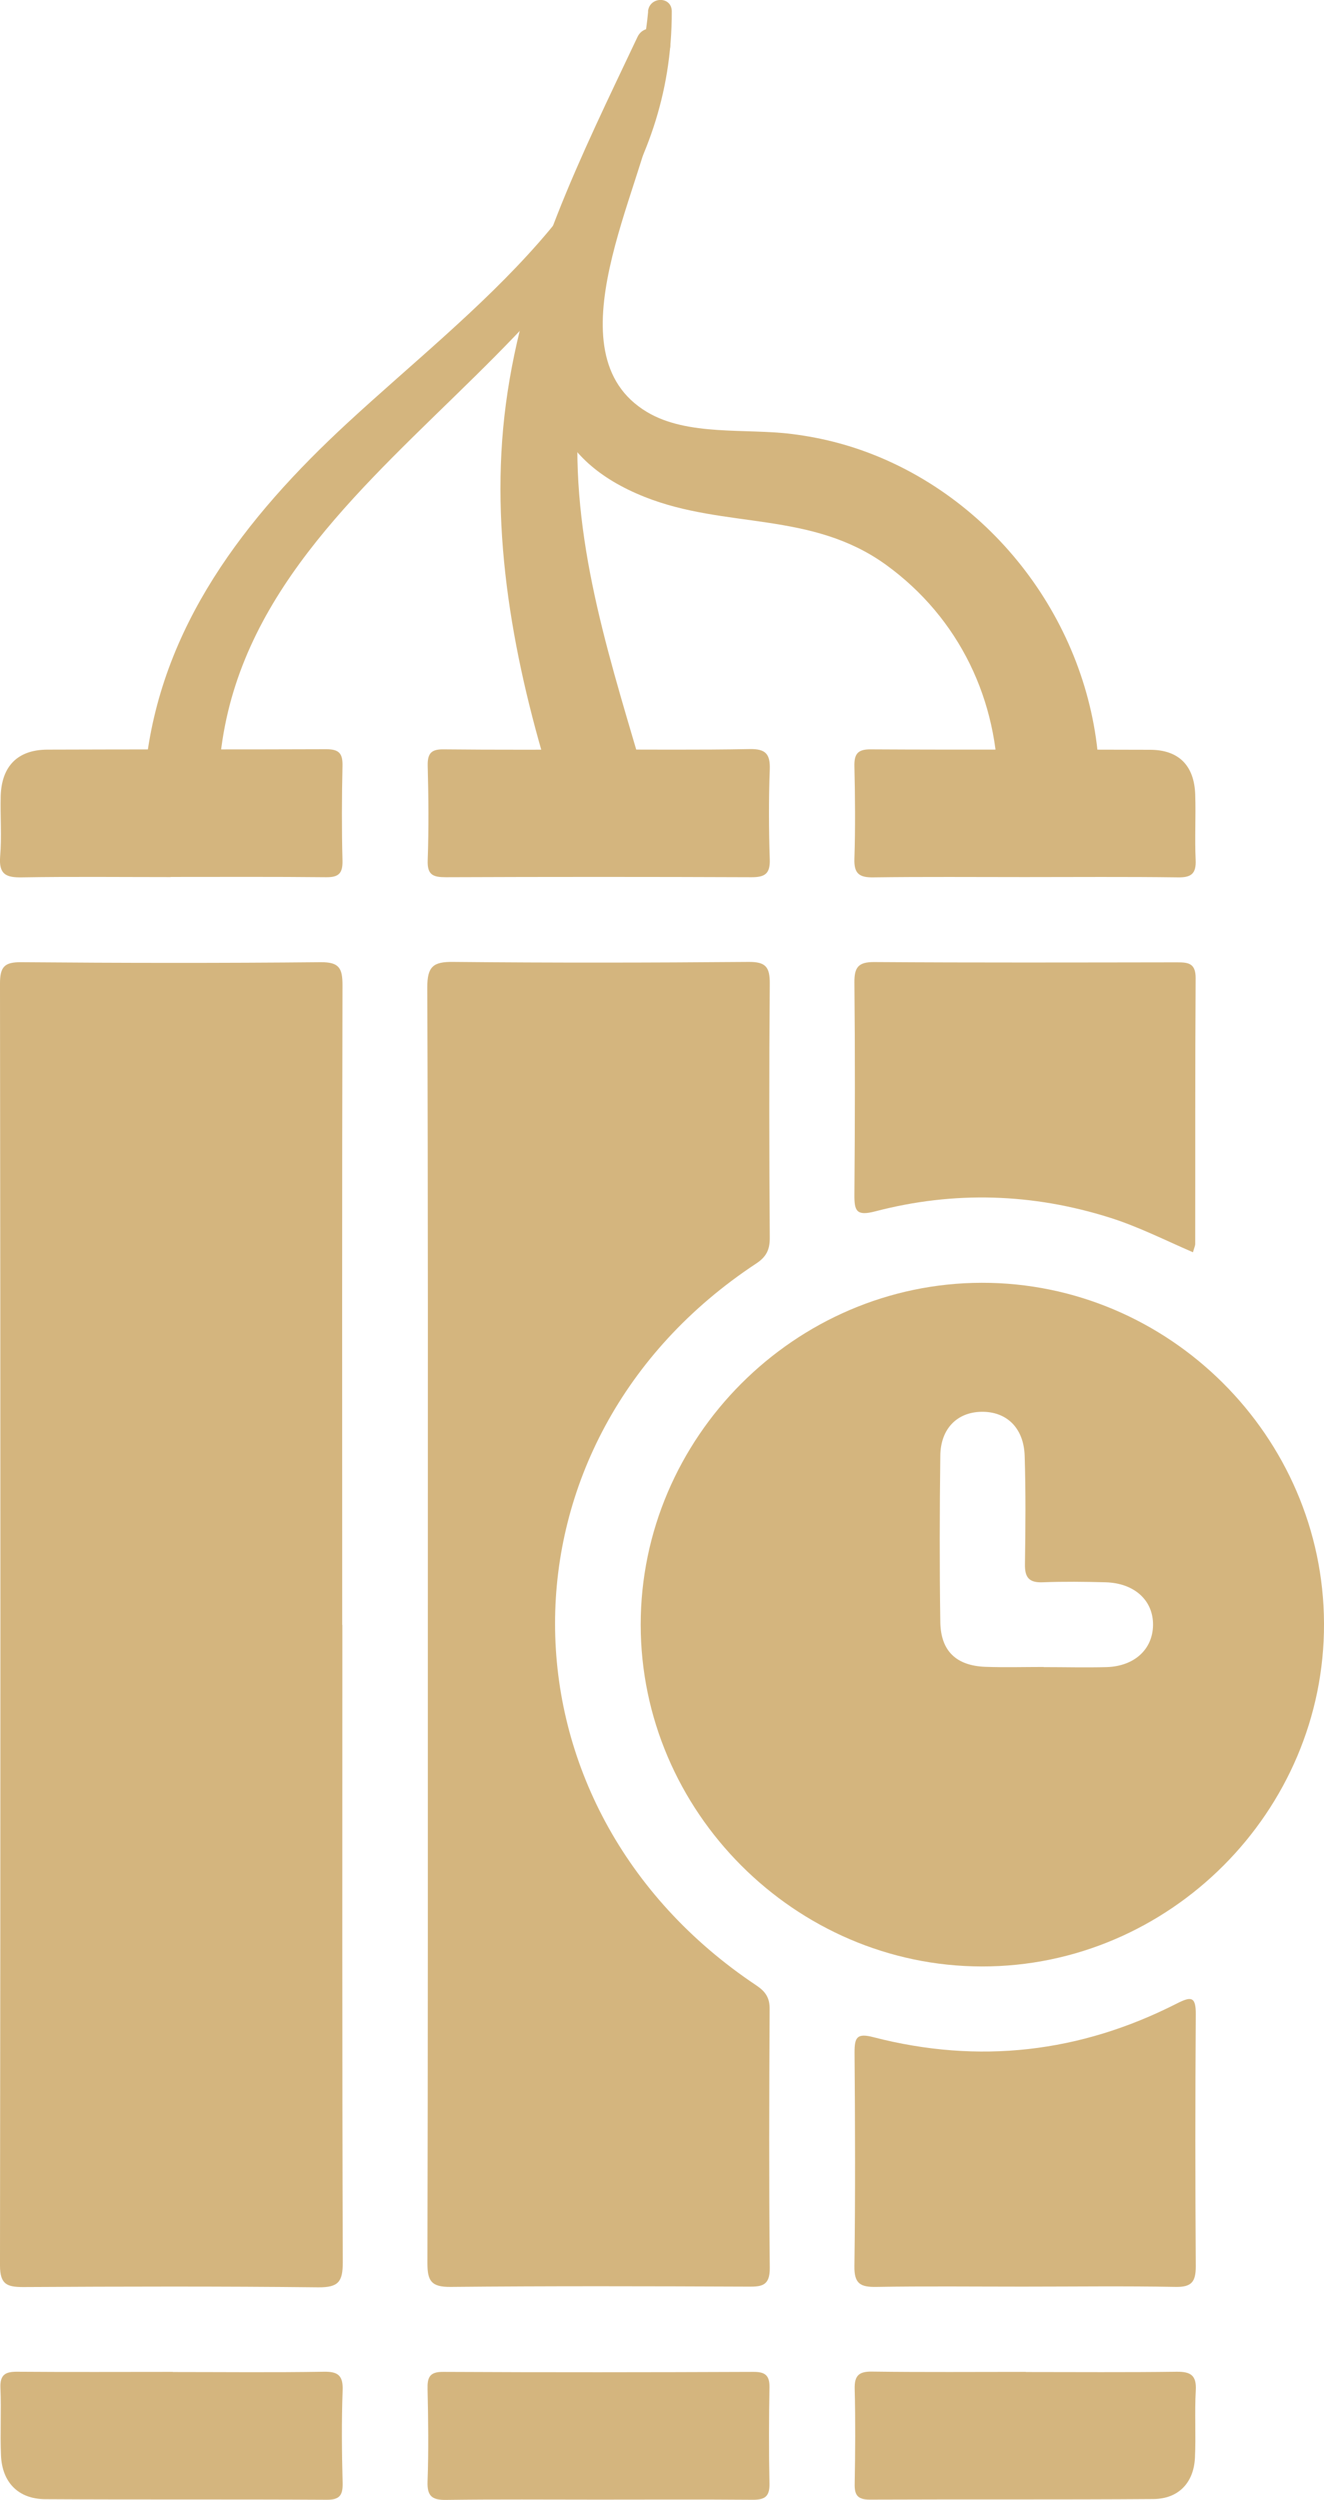
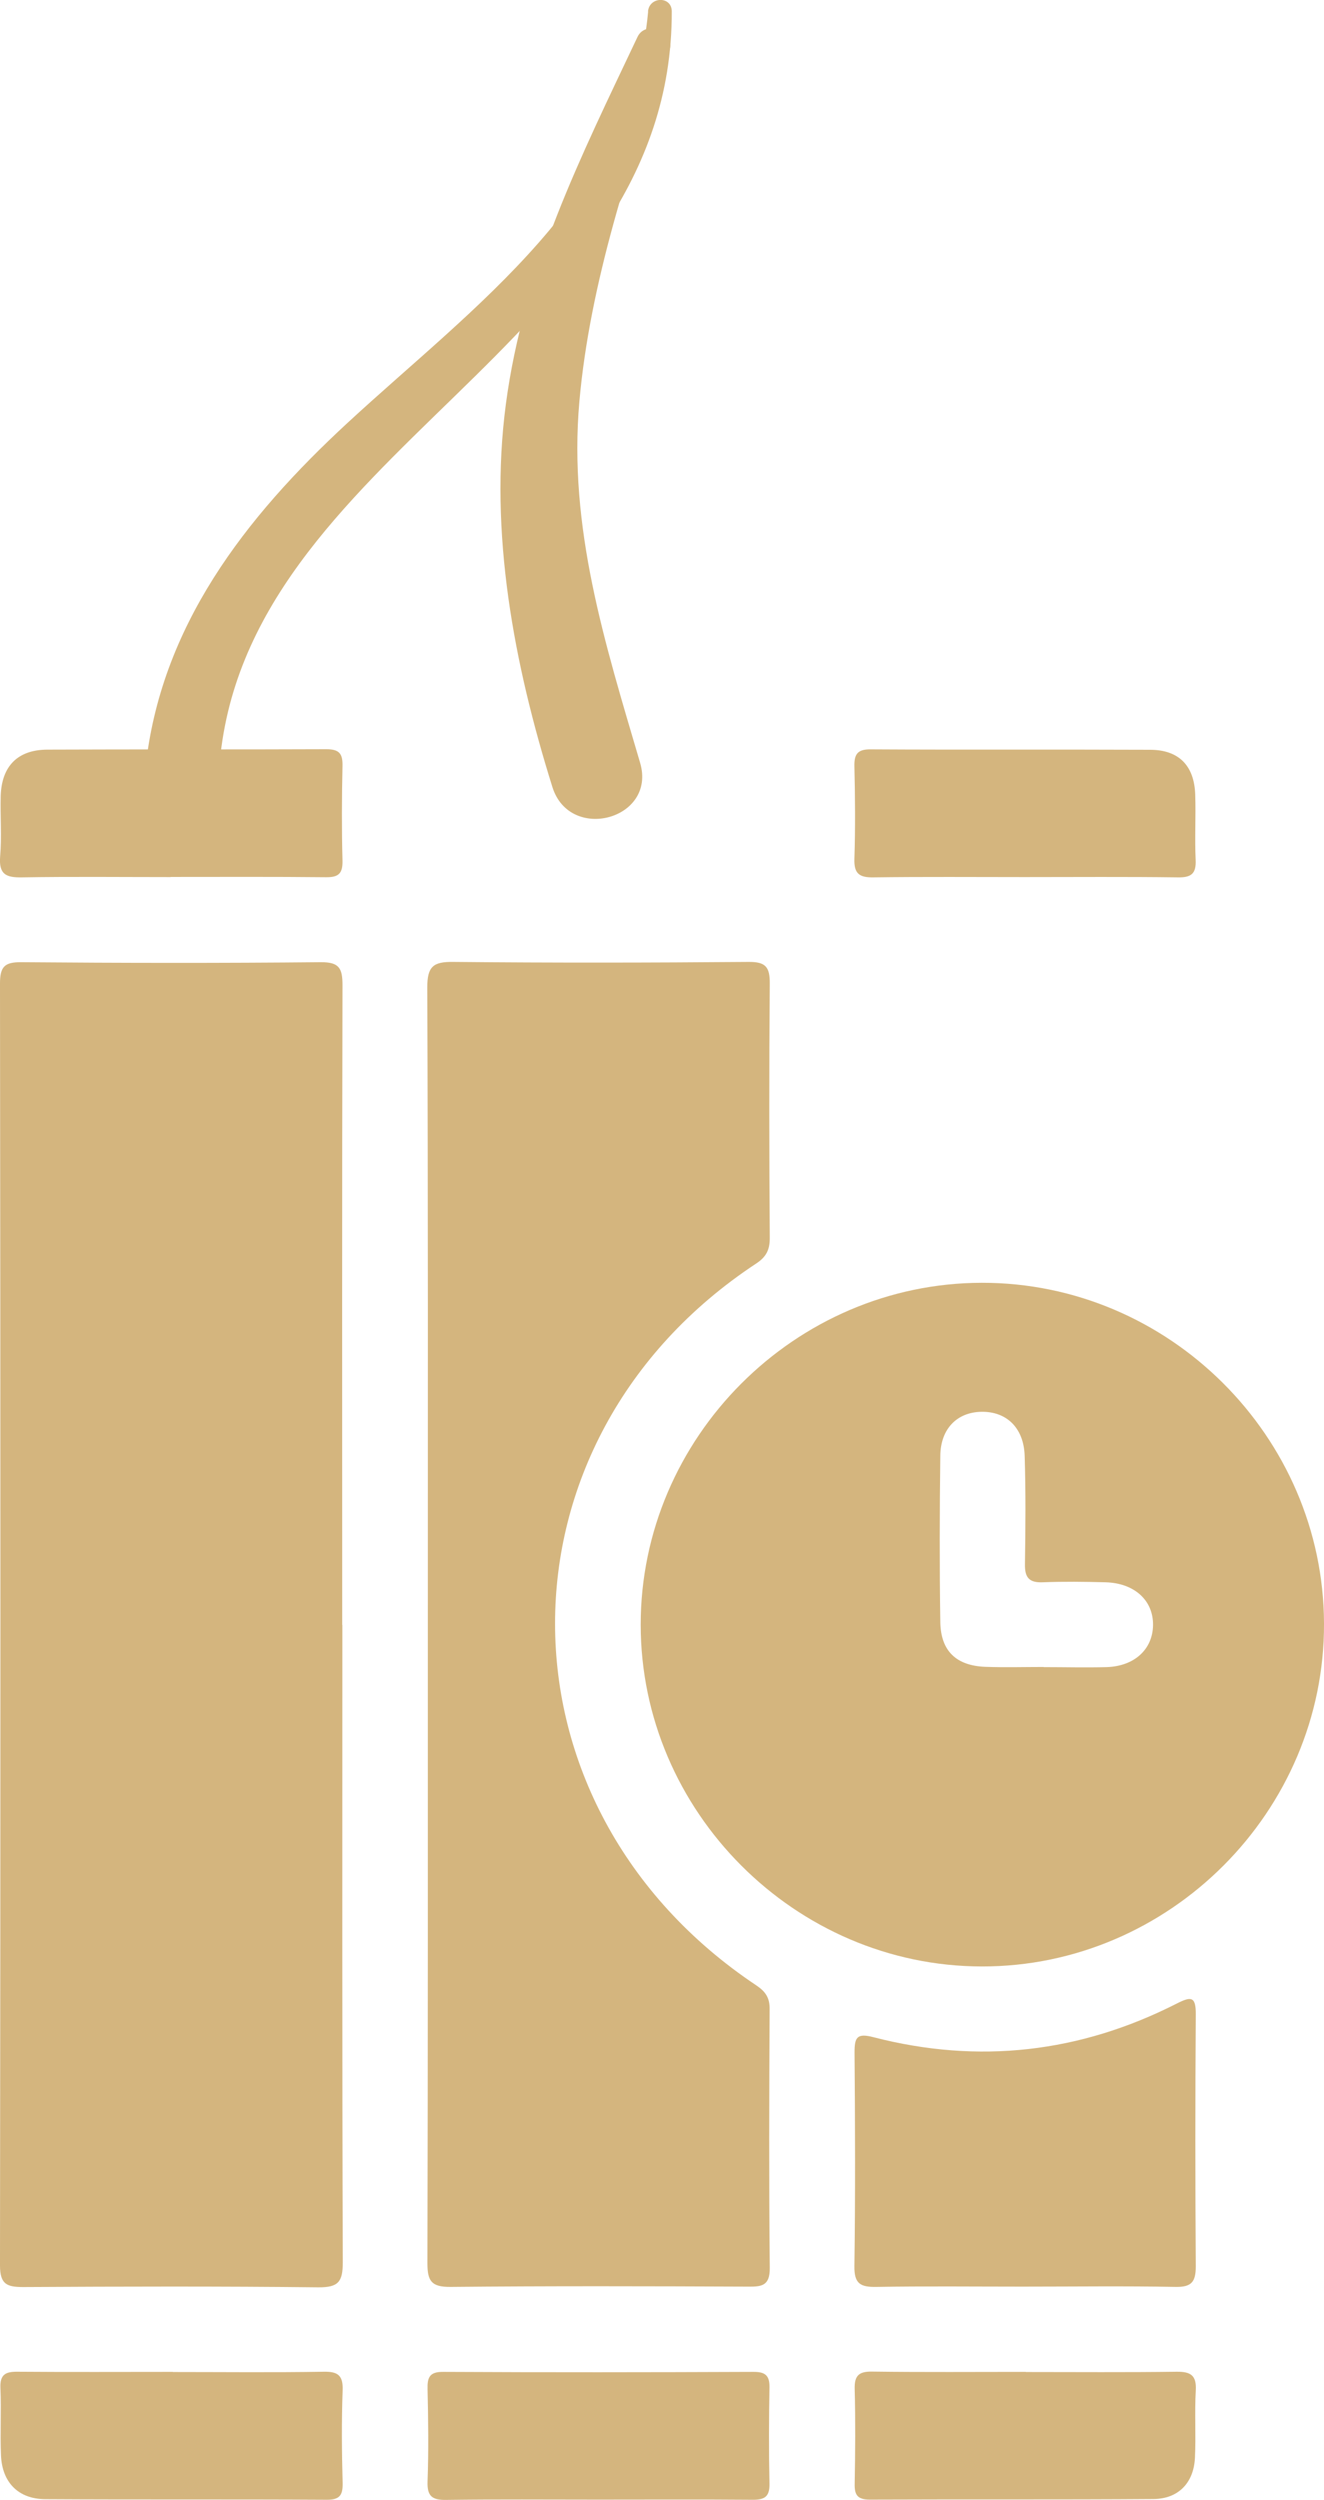
<svg xmlns="http://www.w3.org/2000/svg" id="uuid-08a44f4a-0bfa-4004-9343-31f2753b56f3" viewBox="0 0 94.17 177.71">
  <g id="uuid-dbf3f56d-96fe-48f2-85a3-02192dd5fd21">
    <g>
      <g>
        <path d="m24.35,115.5c0,15.11-.02,30.21.03,45.32,0,1.38-.3,1.79-1.74,1.78-6.99-.08-13.98-.06-20.98-.02-1.17,0-1.66-.19-1.66-1.54.04-30.37.04-60.74,0-91.11,0-1.19.3-1.54,1.51-1.53,7.1.06,14.2.07,21.3,0,1.33-.01,1.55.44,1.55,1.64-.04,15.16-.02,30.32-.02,45.48Z" style="fill:#d4b57e;" />
        <path d="m30.43,115.38c0-15.06.02-30.12-.04-45.18,0-1.5.42-1.84,1.86-1.82,6.99.07,13.99.06,20.99,0,1.22-.01,1.52.36,1.51,1.54-.05,6.03-.04,12.07,0,18.1,0,.84-.26,1.34-.98,1.81-19.07,12.58-19.05,38.59.03,51.31.64.43.95.87.94,1.67-.03,6.14-.05,12.28.01,18.42.01,1.27-.58,1.33-1.55,1.32-7.05-.03-14.1-.05-21.15.02-1.37.01-1.65-.41-1.65-1.7.04-15.17.03-30.33.03-45.5Z" style="fill:#d4b57e;" />
        <path d="m69.83,91.19c13.3-.02,24.3,10.92,24.34,24.22.05,13.35-10.99,24.4-24.34,24.38-13.28-.02-24.26-11.02-24.26-24.3,0-13.29,10.97-24.28,24.26-24.3Zm4.4,27.32c1.49,0,2.99.04,4.48,0,1.97-.06,3.27-1.26,3.3-2.97.03-1.76-1.31-3-3.37-3.06-1.49-.04-2.99-.06-4.47,0-1,.04-1.29-.36-1.27-1.31.04-2.56.06-5.12-.02-7.67-.06-2-1.29-3.17-3.08-3.14-1.72.03-2.9,1.2-2.92,3.12-.05,3.94-.06,7.89,0,11.83.03,2.05,1.13,3.1,3.2,3.18,1.38.05,2.77.01,4.16.01Z" style="fill:#d4b57e;" />
-         <path d="m84.85,89.02c-1.97-.85-3.86-1.81-5.88-2.45-5.53-1.75-11.11-1.92-16.71-.46-1.37.36-1.5-.04-1.49-1.22.04-5.01.05-10.03,0-15.04-.01-1.08.27-1.47,1.42-1.46,7.15.05,14.29.03,21.44.02.82,0,1.42,0,1.41,1.13-.04,6.29-.02,12.59-.03,18.88,0,.15-.08.3-.16.6Z" style="fill:#d4b57e;" />
        <path d="m72.74,162.55c-3.47,0-6.94-.04-10.4.02-1.14.02-1.59-.22-1.57-1.48.07-5.07.05-10.14.01-15.2,0-1.06.17-1.38,1.35-1.07,7.48,1.93,14.69,1.11,21.58-2.4,1.01-.51,1.35-.5,1.34.77-.04,5.97-.04,11.95,0,17.92,0,1.09-.29,1.48-1.43,1.46-3.63-.07-7.25-.02-10.88-.02Z" style="fill:#d4b57e;" />
-         <path d="m42.46,53.28c3.62,0,7.25.04,10.87-.03,1.14-.02,1.46.36,1.42,1.46-.08,2.13-.07,4.26,0,6.39.03,1-.33,1.26-1.29,1.26-7.25-.03-14.5-.03-21.74,0-.92,0-1.34-.16-1.3-1.21.08-2.24.06-4.48,0-6.71-.02-.91.27-1.19,1.17-1.17,3.62.04,7.25.02,10.87.02Z" style="fill:#d4b57e;" />
        <path d="m42.47,177.69c-3.57,0-7.14-.03-10.71.02-1.02.02-1.39-.25-1.35-1.32.08-2.18.05-4.37,0-6.55-.02-.84.14-1.24,1.12-1.23,7.35.04,14.71.03,22.06,0,.79,0,1.15.21,1.14,1.08-.04,2.29-.05,4.58,0,6.87.02.97-.39,1.15-1.24,1.14-3.68-.03-7.35-.01-11.03-.01Z" style="fill:#d4b57e;" />
        <path d="m12.14,62.35c-3.52,0-7.05-.04-10.57.02-1.13.02-1.66-.2-1.56-1.48.12-1.43,0-2.88.04-4.32.07-2.11,1.21-3.27,3.31-3.28,6.62-.03,13.24,0,19.85-.03.94,0,1.17.33,1.15,1.2-.05,2.24-.06,4.48,0,6.72.02.92-.28,1.19-1.18,1.18-3.68-.04-7.37-.02-11.05-.02Z" style="fill:#d4b57e;" />
        <path d="m12.29,168.62c3.58,0,7.15.04,10.73-.02,1.03-.02,1.39.27,1.35,1.33-.08,2.19-.06,4.38,0,6.56.02.87-.19,1.22-1.14,1.21-6.67-.04-13.34,0-20.01-.04-1.91-.01-3.07-1.19-3.15-3.11-.07-1.6.03-3.2-.04-4.8-.04-.96.37-1.16,1.22-1.15,3.68.03,7.37.01,11.05.01Z" style="fill:#d4b57e;" />
        <path d="m72.87,62.35c-3.58,0-7.15-.03-10.73.02-1.02.02-1.41-.26-1.37-1.33.07-2.19.05-4.38,0-6.56-.02-.87.22-1.22,1.16-1.21,6.62.04,13.24,0,19.86.03,2.05,0,3.15,1.12,3.22,3.18.05,1.55-.04,3.1.03,4.64.05,1.01-.33,1.27-1.29,1.25-3.63-.05-7.26-.02-10.89-.02Z" style="fill:#d4b57e;" />
        <path d="m72.95,168.62c3.58,0,7.15.03,10.73-.02,1.02-.01,1.43.26,1.37,1.33-.09,1.6.02,3.2-.06,4.8-.09,1.78-1.19,2.91-2.96,2.92-6.72.05-13.45.01-20.17.04-.87,0-1.09-.33-1.07-1.13.04-2.24.06-4.48,0-6.72-.03-1.01.33-1.27,1.29-1.25,3.63.05,7.26.02,10.89.02Z" style="fill:#d4b57e;" />
      </g>
      <path d="m46.1.81c-1.18,13.09-12.49,21.04-21.38,29.25-7.28,6.72-13.34,14.49-14.38,24.62-.34,3.33,5.01,3.38,5.25,0C17.19,32.02,47.84,24.68,47.78.81c0-1.1-1.59-1.07-1.69,0h0Z" style="fill:#d4b57e;" />
      <path d="m45.34,2.63c-4.04,8.54-8.1,16.58-9.36,26.1-1.21,9.14.58,18.5,3.31,27.22,1.24,3.96,7.42,2.3,6.24-1.72-2.5-8.5-5.12-16.71-4.32-25.7.74-8.38,3.6-17.04,6.4-24.94.47-1.31-1.67-2.23-2.27-.96h0Z" style="fill:#d4b57e;" />
-       <path d="m44.07,6.92c-2.18,9.02-11.53,23.1,1.77,28.4,5.77,2.3,11.86.98,17.19,4.84,5.2,3.77,8.01,9.65,7.95,16.02-.04,4.65,7.18,4.65,7.22,0,.09-10.09-6.15-19.61-15.45-23.6-2.08-.89-4.19-1.45-6.44-1.73-3.23-.41-7.4.17-10.29-1.56-7-4.18-.27-15.96.57-21.68.24-1.62-2.12-2.38-2.53-.7h0Z" style="fill:#d4b57e;" />
    </g>
  </g>
</svg>